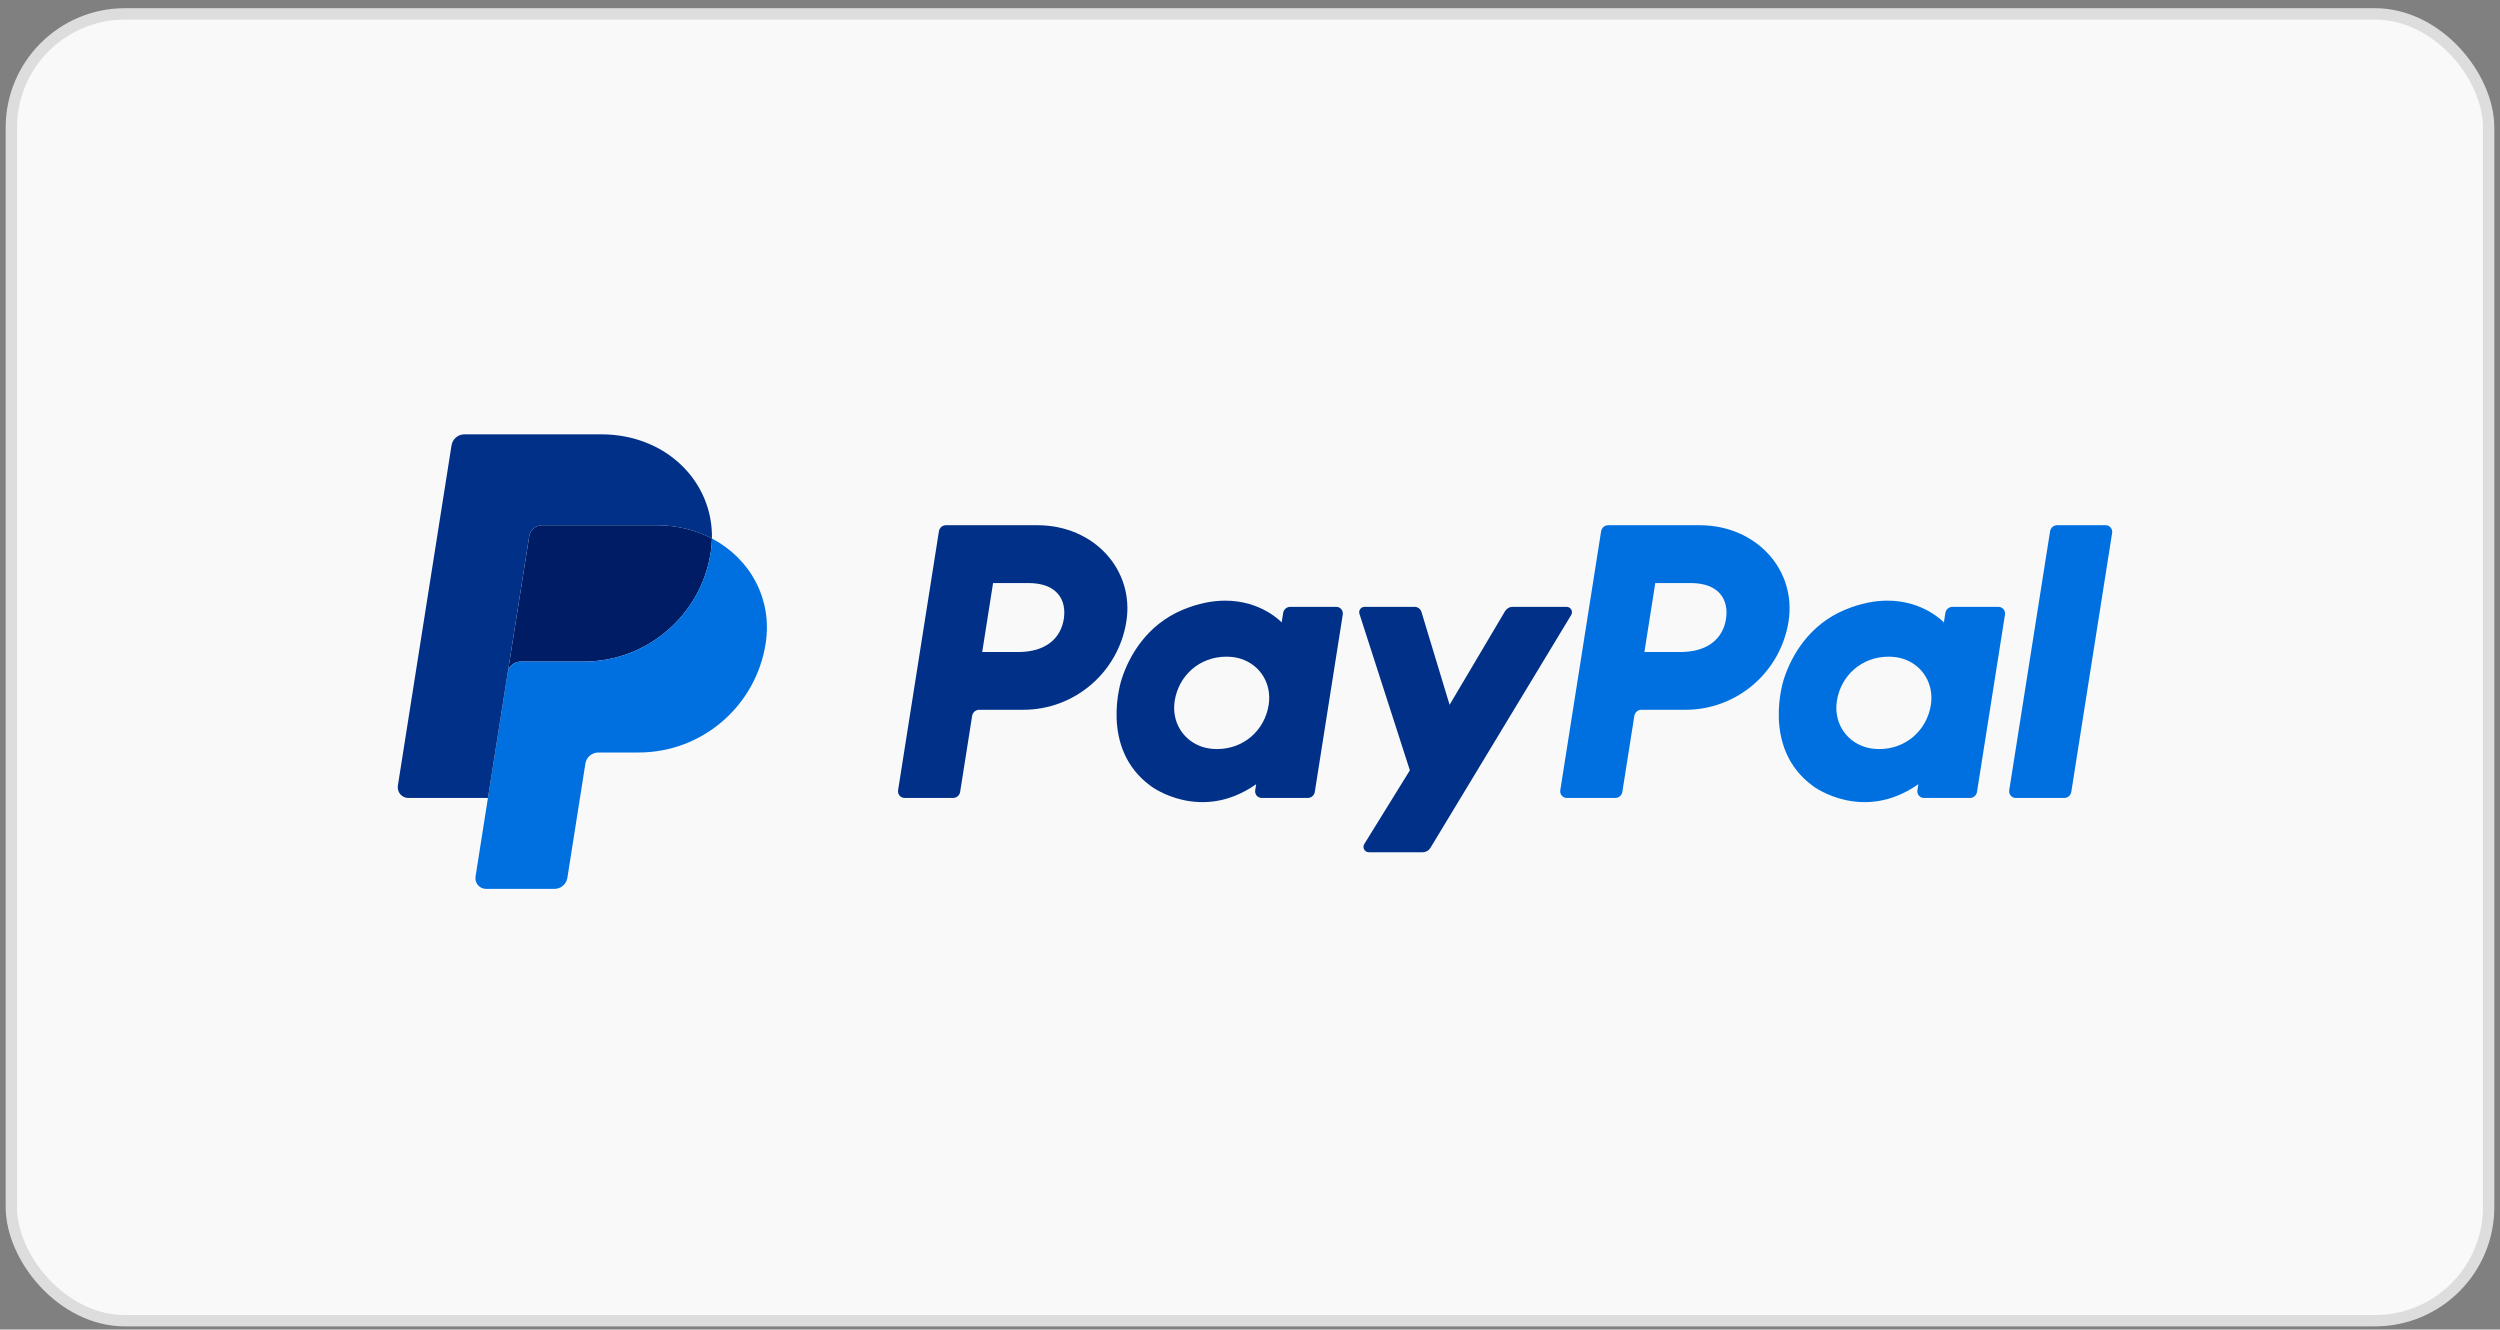
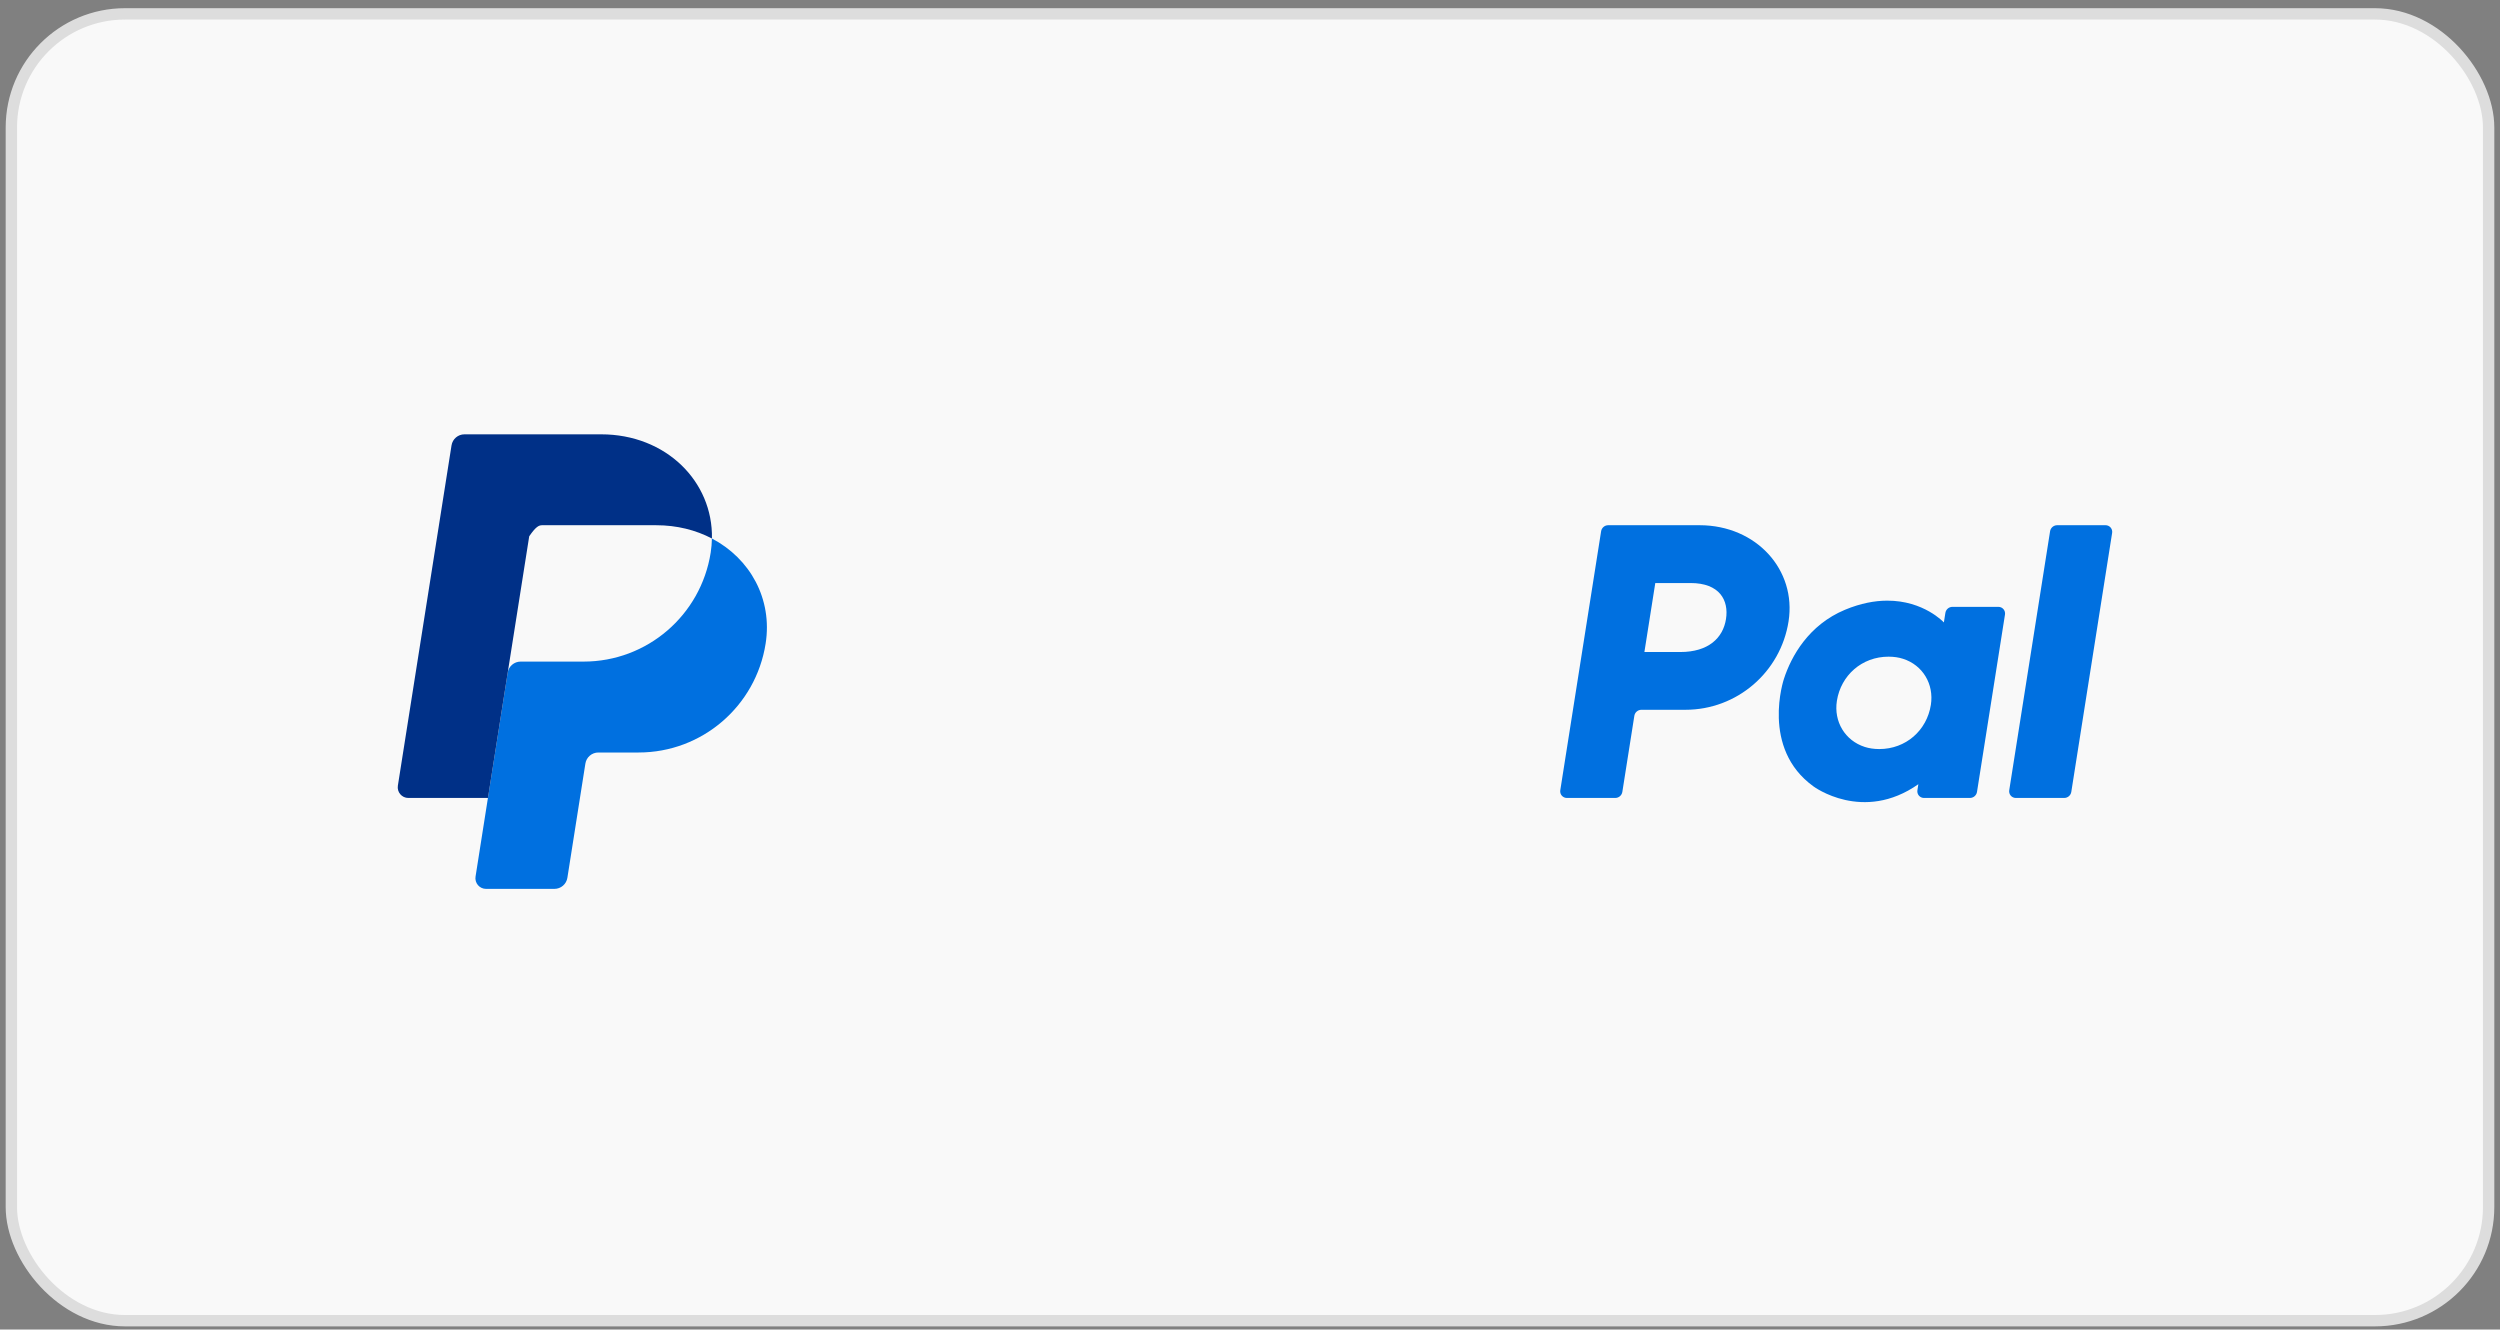
<svg xmlns="http://www.w3.org/2000/svg" width="220" height="117" viewBox="0 0 220 117" fill="none">
  <rect x="0" y="0" width="220" height="117" fill="#808080" stroke="none" />
  <rect x="1" y="1.221" width="218" height="115" rx="10" fill="#F9F9F9" stroke="#DDDDDD" />
  <g clip-path="url(#clip0_971_2723)">
-     <path d="M83.248 46.219C82.937 46.219 82.673 46.444 82.625 46.751L79.031 69.546C79.017 69.629 79.023 69.714 79.046 69.795C79.069 69.876 79.109 69.951 79.163 70.015C79.218 70.079 79.286 70.131 79.363 70.166C79.439 70.201 79.523 70.22 79.607 70.22H83.87C84.18 70.22 84.444 69.994 84.492 69.687L85.548 62.993C85.596 62.687 85.861 62.461 86.171 62.461H90.047C94.575 62.461 98.419 59.157 99.121 54.68C99.829 50.166 96.302 46.229 91.302 46.219H83.248ZM87.391 51.307H90.492C93.045 51.307 93.876 52.814 93.613 54.479C93.35 56.149 92.059 57.378 89.59 57.378H86.434L87.391 51.307ZM107.79 52.857C106.714 52.861 105.475 53.081 104.085 53.66C100.896 54.99 99.364 57.737 98.713 59.74C98.713 59.74 96.643 65.851 101.321 69.209C101.321 69.209 105.659 72.441 110.542 69.01L110.458 69.546C110.444 69.629 110.45 69.714 110.473 69.795C110.495 69.876 110.536 69.951 110.59 70.015C110.645 70.079 110.713 70.13 110.789 70.166C110.866 70.201 110.949 70.219 111.033 70.22H115.08C115.39 70.22 115.654 69.994 115.702 69.687L118.164 54.078C118.177 53.994 118.172 53.909 118.149 53.828C118.126 53.747 118.086 53.672 118.032 53.608C117.977 53.543 117.909 53.492 117.832 53.456C117.756 53.421 117.673 53.403 117.588 53.403H113.542C113.231 53.403 112.967 53.628 112.919 53.935L112.787 54.775C112.787 54.775 111.02 52.845 107.79 52.857ZM107.923 57.787C108.387 57.787 108.812 57.851 109.194 57.974C110.94 58.534 111.929 60.212 111.643 62.03C111.29 64.269 109.454 65.917 107.099 65.917C106.635 65.917 106.21 65.853 105.828 65.731C104.083 65.17 103.087 63.493 103.373 61.675C103.726 59.436 105.568 57.787 107.923 57.787Z" fill="#003087" />
    <path d="M141.521 46.219C141.211 46.219 140.947 46.444 140.898 46.751L137.304 69.546C137.291 69.629 137.296 69.714 137.319 69.795C137.342 69.876 137.382 69.951 137.437 70.015C137.492 70.079 137.56 70.131 137.636 70.166C137.713 70.201 137.796 70.22 137.88 70.22H142.143C142.453 70.22 142.717 69.994 142.766 69.687L143.822 62.993C143.87 62.687 144.134 62.461 144.445 62.461H148.32C152.848 62.461 156.692 59.157 157.393 54.68C158.102 50.166 154.575 46.229 149.576 46.219H141.521ZM145.665 51.307H148.766C151.318 51.307 152.15 52.814 151.887 54.479C151.624 56.149 150.333 57.378 147.863 57.378H144.707L145.665 51.307ZM166.063 52.857C164.987 52.861 163.748 53.081 162.358 53.66C159.169 54.99 157.637 57.737 156.986 59.74C156.986 59.74 154.917 65.851 159.594 69.209C159.594 69.209 163.932 72.441 168.815 69.01L168.731 69.546C168.718 69.629 168.723 69.714 168.746 69.795C168.769 69.876 168.809 69.951 168.864 70.015C168.919 70.079 168.987 70.131 169.063 70.166C169.14 70.201 169.223 70.22 169.307 70.22H173.354C173.664 70.22 173.928 69.994 173.976 69.687L176.439 54.078C176.452 53.994 176.447 53.909 176.424 53.828C176.401 53.747 176.361 53.671 176.306 53.607C176.251 53.543 176.183 53.492 176.107 53.456C176.03 53.421 175.947 53.403 175.862 53.403H171.816C171.505 53.403 171.241 53.628 171.193 53.935L171.061 54.775C171.061 54.775 169.293 52.845 166.063 52.857ZM166.196 57.787C166.66 57.787 167.085 57.851 167.467 57.974C169.213 58.534 170.202 60.212 169.916 62.03C169.563 64.269 167.727 65.917 165.372 65.917C164.908 65.917 164.483 65.853 164.101 65.731C162.356 65.17 161.36 63.493 161.646 61.675C161.999 59.436 163.841 57.787 166.196 57.787Z" fill="#0070E0" />
-     <path d="M120.083 53.403C119.762 53.403 119.534 53.716 119.632 54.021L124.069 67.788L120.057 74.275C119.863 74.59 120.089 74.997 120.459 74.997H125.2C125.336 74.997 125.469 74.962 125.587 74.895C125.705 74.829 125.804 74.733 125.874 74.617L138.264 54.12C138.455 53.805 138.227 53.402 137.859 53.402H133.119C132.982 53.403 132.847 53.438 132.728 53.506C132.61 53.574 132.51 53.672 132.441 53.789L127.564 62.023L125.088 53.85C125.007 53.585 124.762 53.402 124.484 53.402L120.083 53.403Z" fill="#003087" />
    <path d="M181.03 46.219C180.72 46.219 180.456 46.445 180.407 46.751L176.812 69.545C176.799 69.628 176.804 69.713 176.827 69.794C176.85 69.876 176.89 69.951 176.945 70.015C176.999 70.079 177.067 70.131 177.144 70.166C177.221 70.201 177.304 70.22 177.388 70.22H181.651C181.961 70.22 182.225 69.994 182.274 69.687L185.868 46.893C185.881 46.81 185.876 46.725 185.853 46.644C185.83 46.562 185.79 46.487 185.735 46.423C185.681 46.359 185.613 46.308 185.536 46.273C185.46 46.237 185.377 46.219 185.293 46.219H181.03Z" fill="#0070E0" />
-     <path d="M47.711 46.219C47.436 46.219 47.17 46.317 46.962 46.495C46.753 46.674 46.615 46.921 46.572 47.192L44.68 59.192C44.768 58.632 45.251 58.219 45.818 58.219H51.363C56.943 58.219 61.678 54.148 62.543 48.632C62.607 48.22 62.644 47.804 62.652 47.388C61.234 46.644 59.568 46.219 57.743 46.219H47.711Z" fill="#001C64" />
    <path d="M62.649 47.389C62.641 47.805 62.604 48.221 62.54 48.633C61.675 54.149 56.94 58.22 51.36 58.22H45.816C45.249 58.22 44.765 58.632 44.677 59.193L42.937 70.221L41.848 77.138C41.826 77.272 41.834 77.409 41.871 77.539C41.908 77.669 41.972 77.79 42.06 77.893C42.148 77.996 42.257 78.079 42.38 78.135C42.503 78.192 42.637 78.221 42.772 78.221H48.79C49.065 78.221 49.33 78.123 49.539 77.944C49.747 77.766 49.886 77.519 49.929 77.248L51.514 67.194C51.557 66.922 51.695 66.675 51.904 66.497C52.113 66.318 52.379 66.22 52.653 66.22H56.197C61.776 66.22 66.511 62.15 67.376 56.633C67.991 52.718 66.019 49.156 62.649 47.389Z" fill="#0070E0" />
-     <path d="M40.873 38.221C40.306 38.221 39.822 38.633 39.734 39.193L35.012 69.138C34.922 69.707 35.361 70.221 35.937 70.221H42.94L44.679 59.194L46.571 47.194C46.614 46.922 46.752 46.675 46.961 46.497C47.169 46.319 47.435 46.221 47.709 46.22H57.742C59.568 46.22 61.233 46.646 62.651 47.389C62.748 42.367 58.604 38.221 52.906 38.221H40.873Z" fill="#003087" />
+     <path d="M40.873 38.221C40.306 38.221 39.822 38.633 39.734 39.193L35.012 69.138C34.922 69.707 35.361 70.221 35.937 70.221H42.94L44.679 59.194L46.571 47.194C47.169 46.319 47.435 46.221 47.709 46.22H57.742C59.568 46.22 61.233 46.646 62.651 47.389C62.748 42.367 58.604 38.221 52.906 38.221H40.873Z" fill="#003087" />
  </g>
  <defs>
    <clipPath id="clip0_971_2723">
      <rect width="150.879" height="40" fill="white" transform="translate(35 38.221)" />
    </clipPath>
  </defs>
</svg>